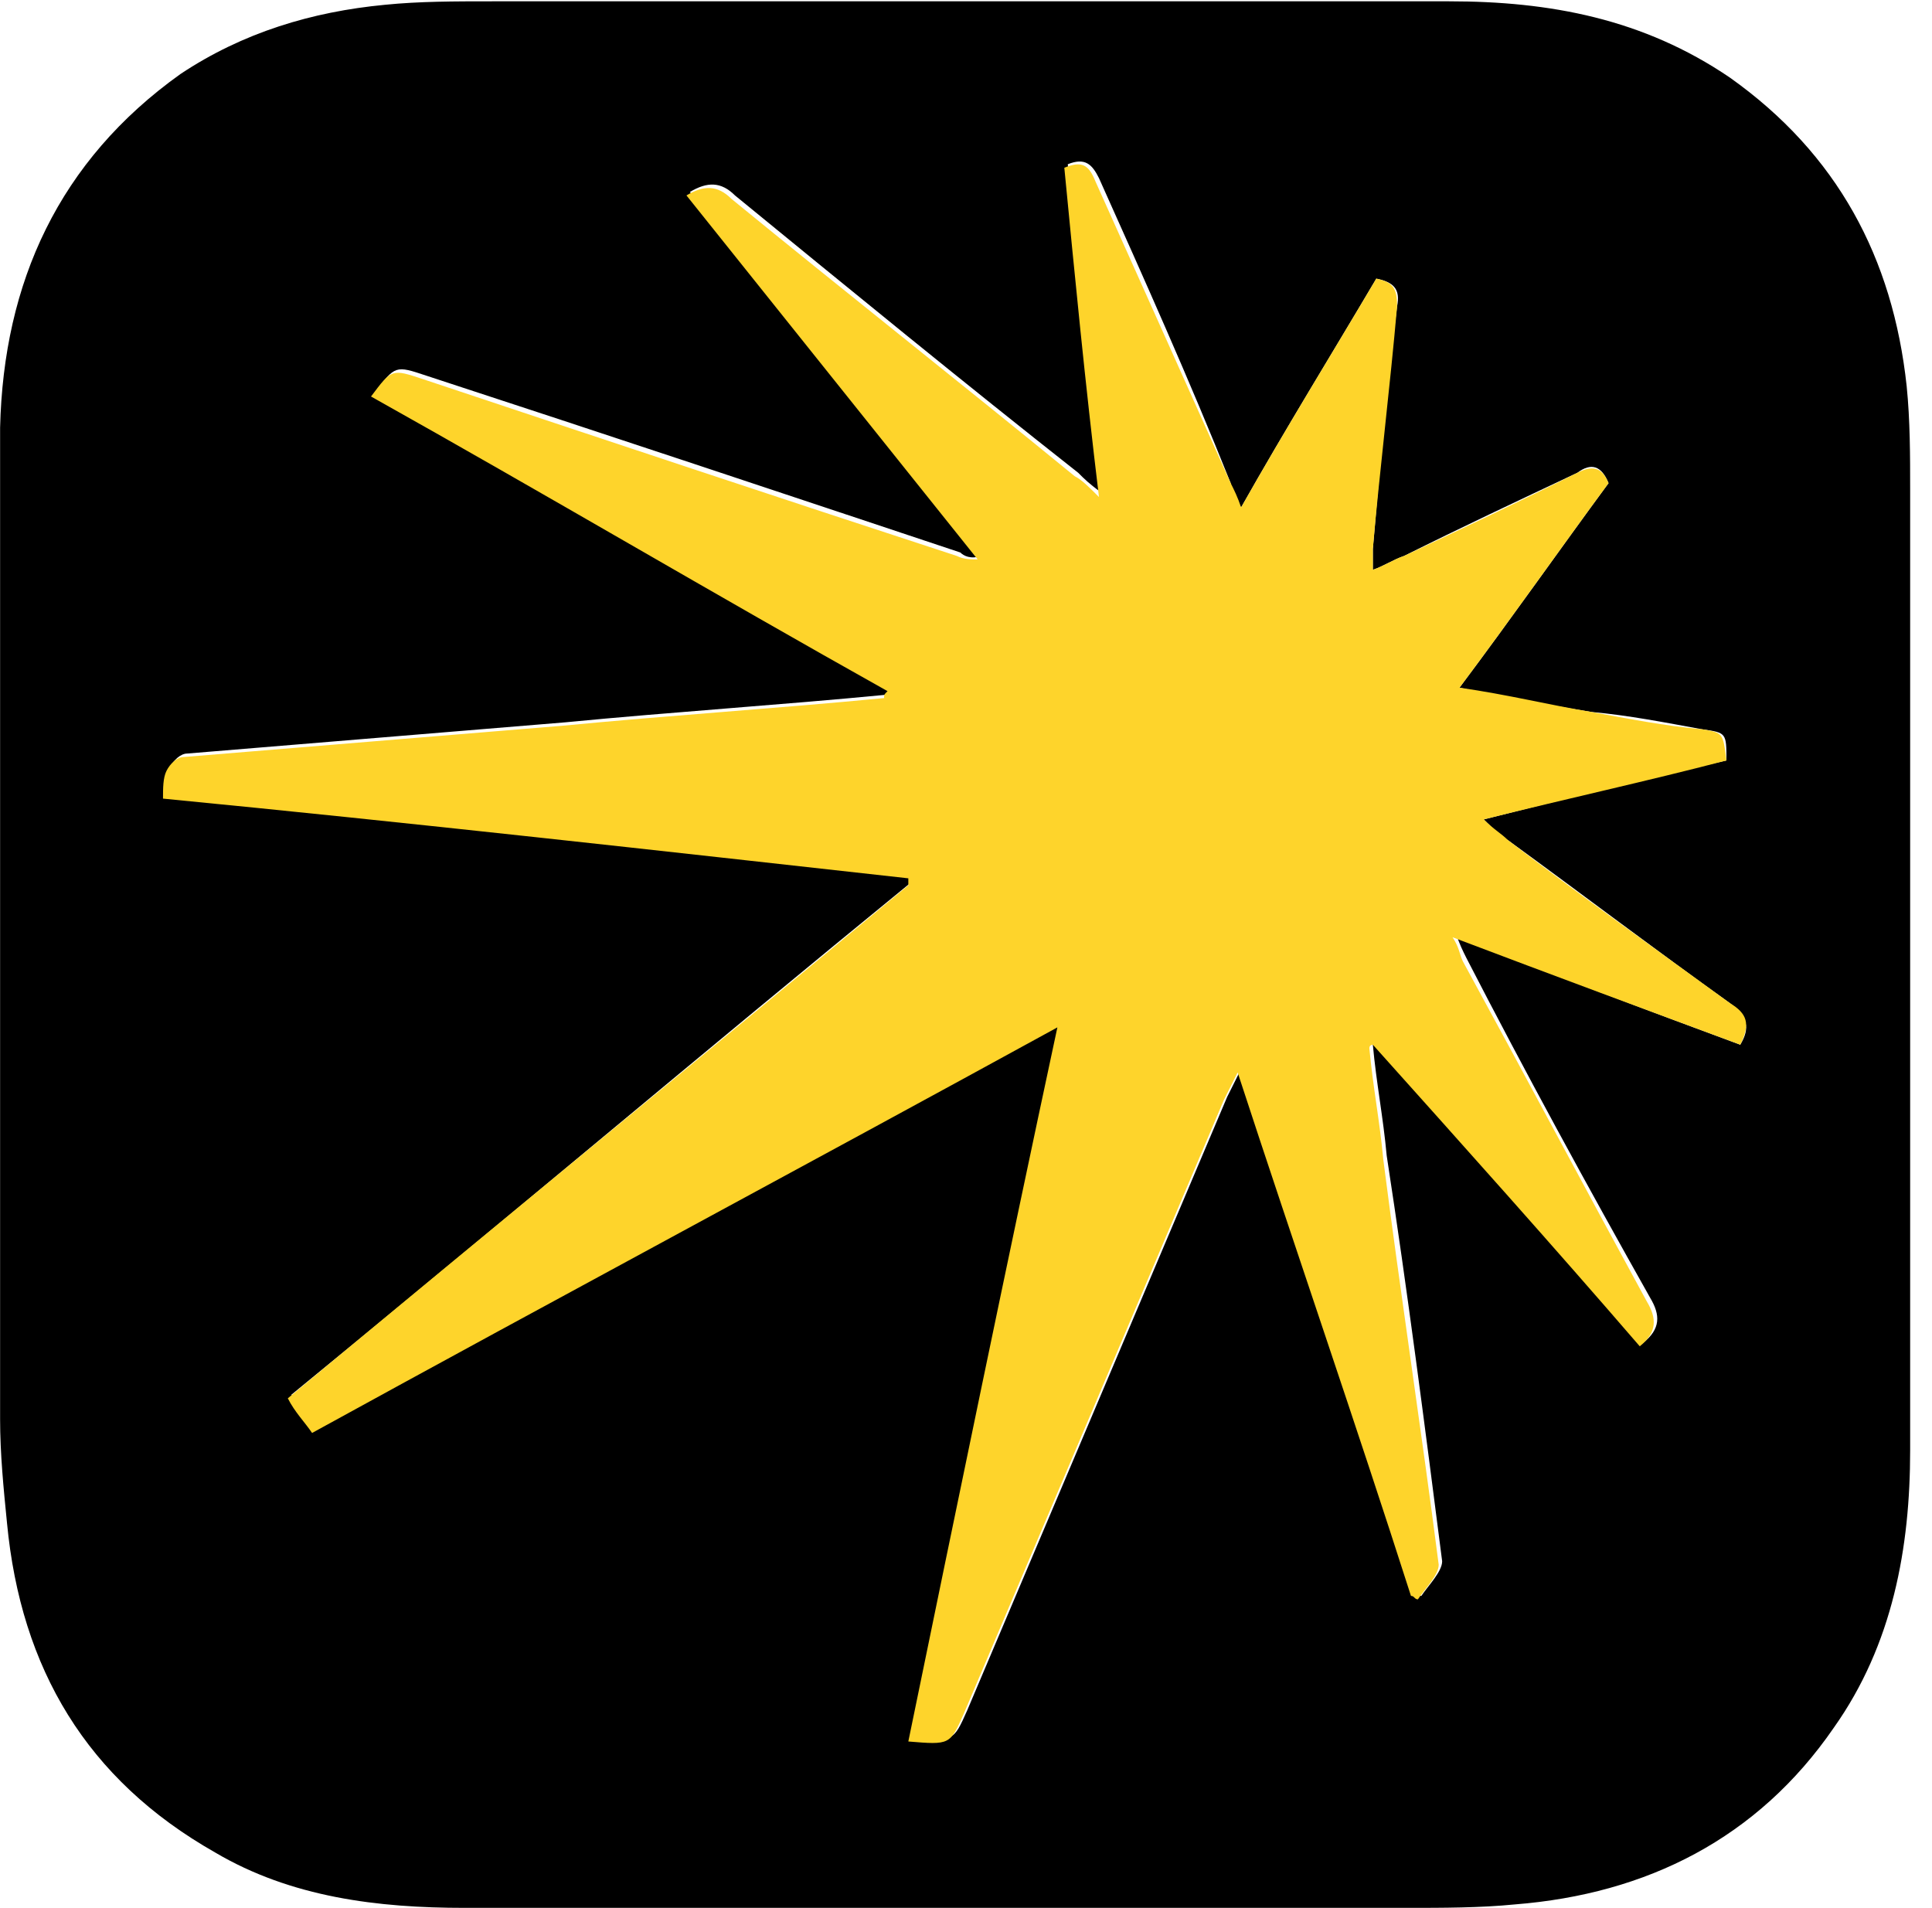
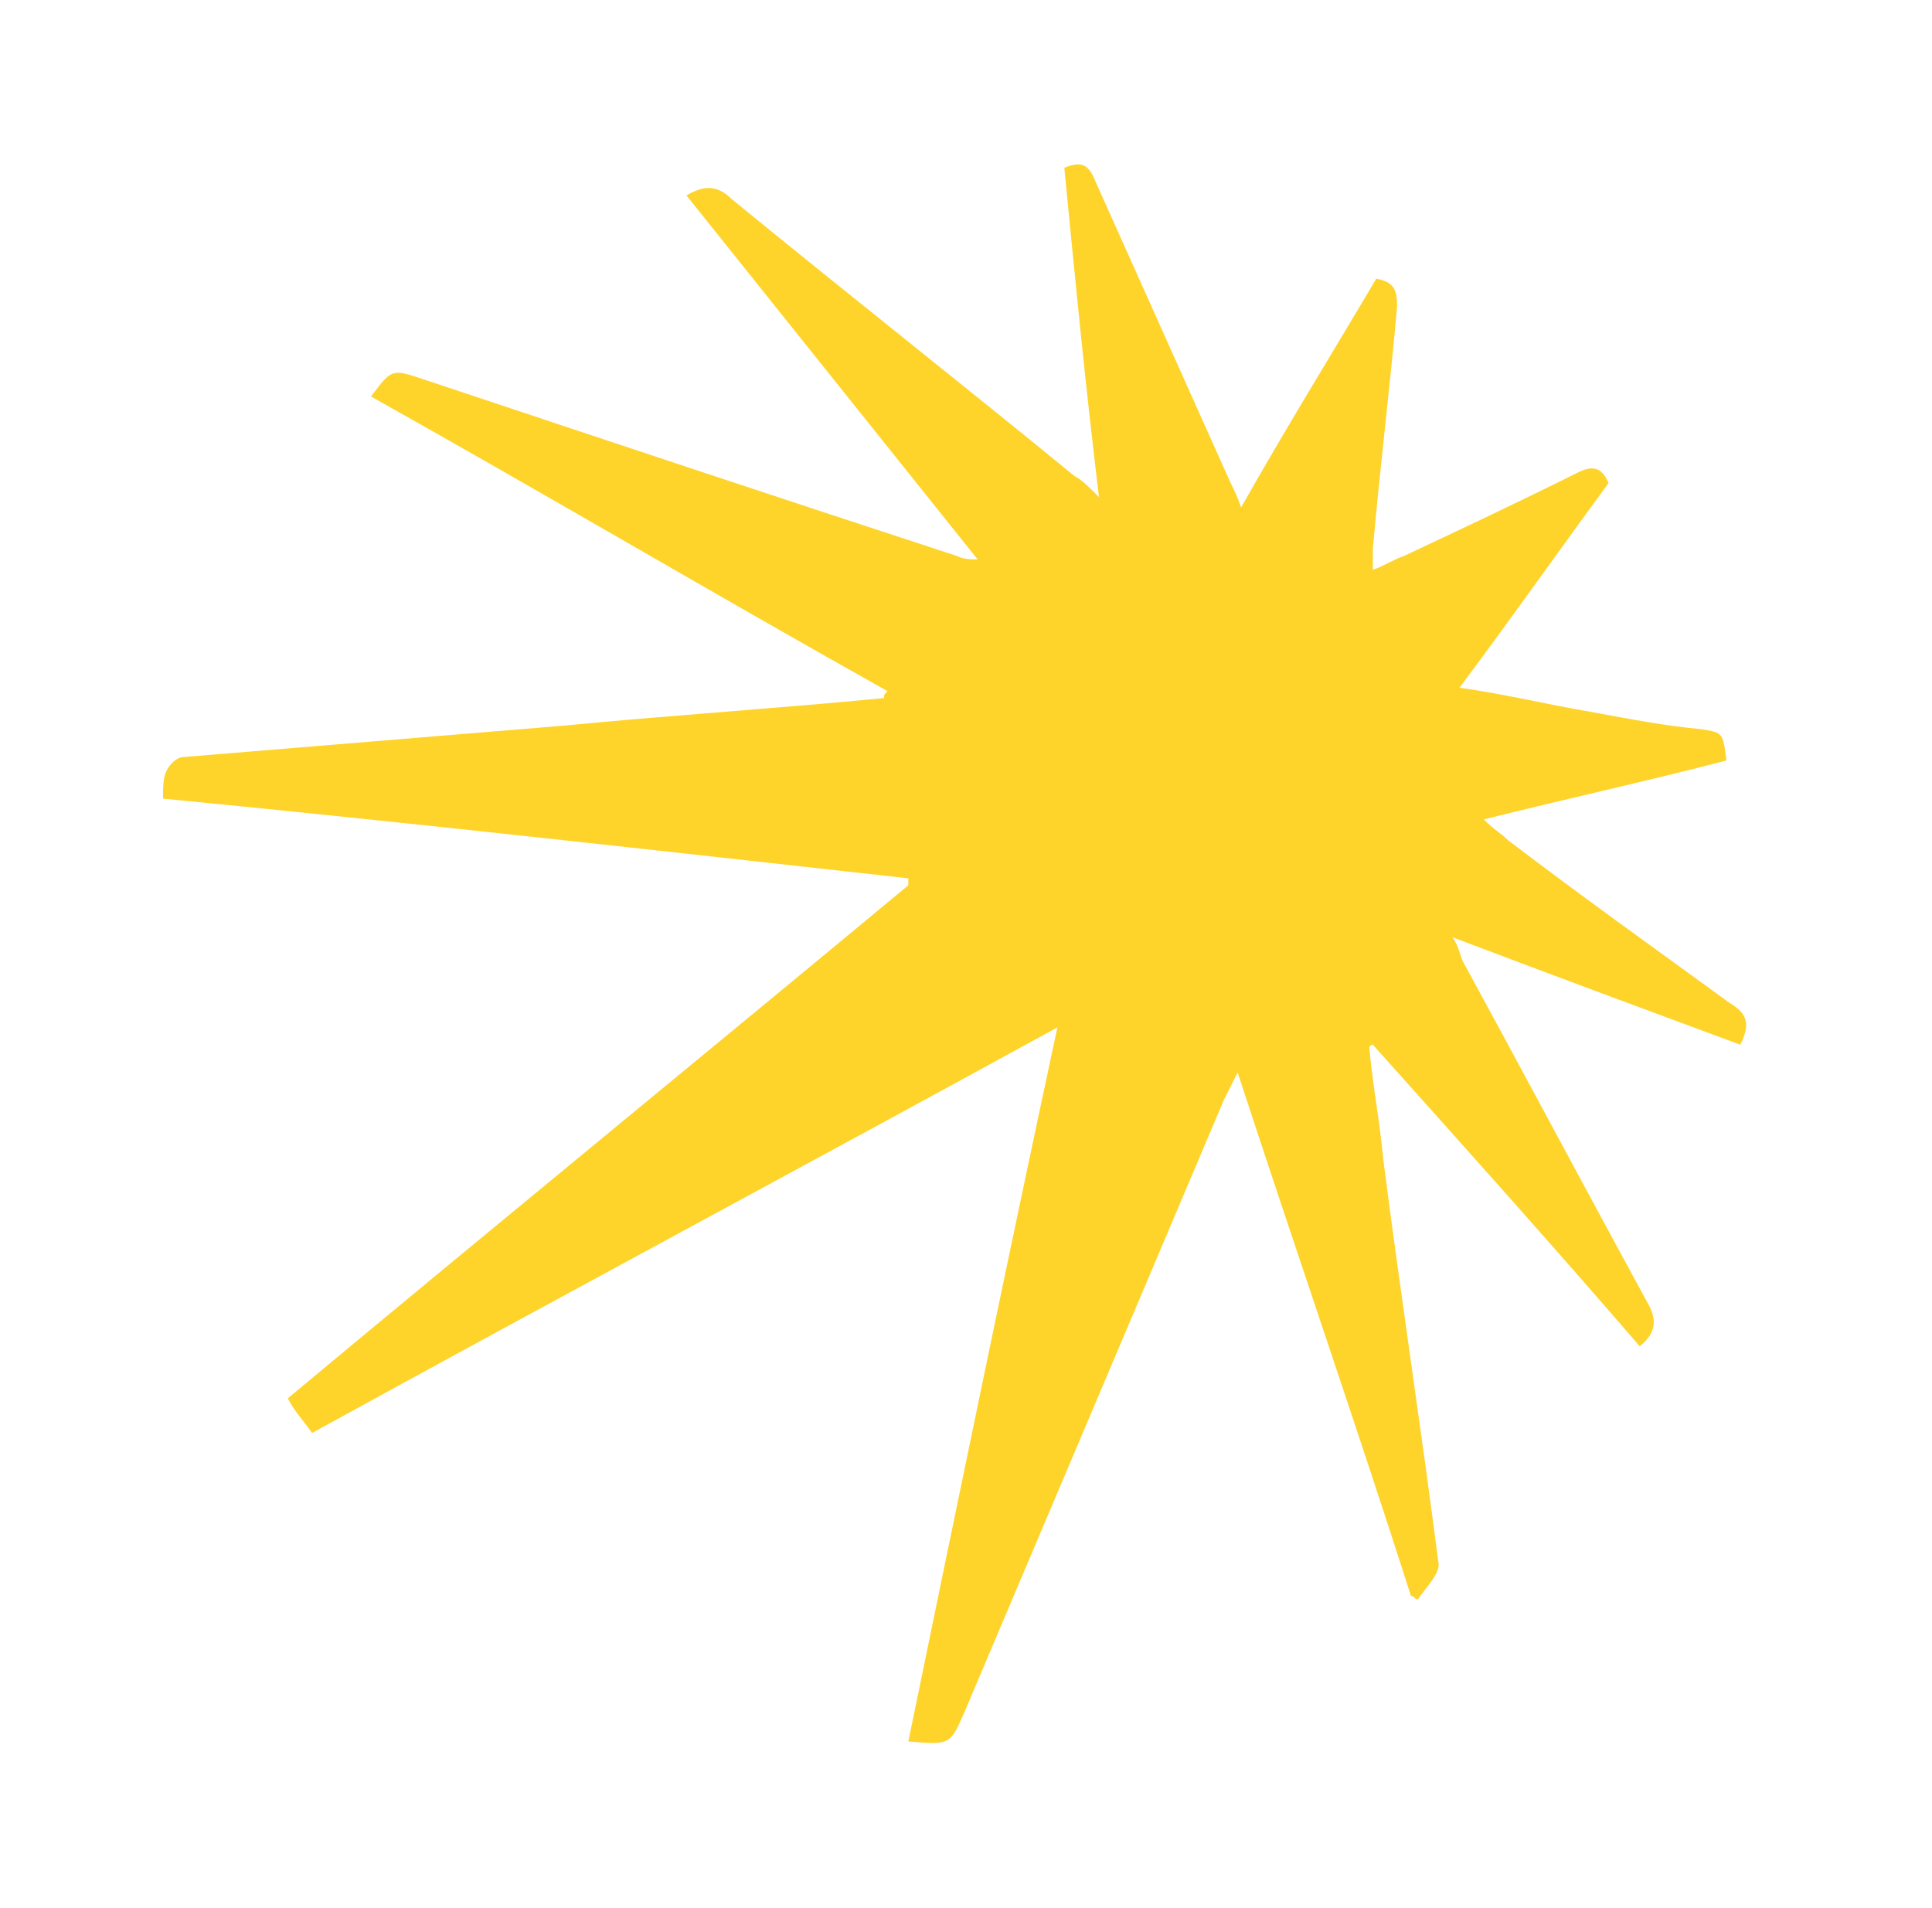
<svg xmlns="http://www.w3.org/2000/svg" width="81" height="80" viewBox="0 0 81 80" fill="none">
-   <path d="M0.004 39.877C0.004 32.611 0.004 25.198 0.004 17.932C0.149 11.828 2.474 6.741 7.561 3.107C10.177 1.363 13.084 0.491 16.136 0.201C17.589 0.055 19.043 0.055 20.641 0.055C34.012 0.055 47.383 0.055 60.754 0.055C64.969 0.055 68.893 0.782 72.526 3.253C77.032 6.45 79.357 10.81 79.938 16.188C80.084 17.641 80.084 19.094 80.084 20.548C80.084 33.919 80.084 47.435 80.084 60.806C80.084 64.875 79.357 68.945 76.886 72.433C73.689 77.083 69.038 79.409 63.515 79.845C62.062 79.99 60.463 79.99 59.01 79.99C45.785 79.99 32.704 79.99 19.479 79.99C15.845 79.99 12.212 79.554 9.015 77.665C3.637 74.613 0.876 69.962 0.294 63.858C0.149 62.404 0.004 60.951 0.004 59.498C0.004 52.958 0.004 46.417 0.004 39.877ZM72.962 43.801C73.398 43.075 73.253 42.639 72.526 42.057C69.474 39.877 66.422 37.552 63.225 35.227C62.934 35.081 62.643 34.791 62.207 34.355C65.695 33.483 69.038 32.611 72.381 31.884C72.381 30.721 72.381 30.721 71.364 30.576C69.765 30.285 68.311 29.995 66.713 29.849C64.969 29.559 63.079 29.268 61.19 28.832C63.37 25.925 65.405 23.018 67.439 20.257C67.149 19.53 66.713 19.385 66.132 19.821C63.661 20.984 61.19 22.146 58.865 23.309C58.429 23.454 57.993 23.745 57.557 23.89C57.557 23.454 57.557 23.164 57.557 23.018C57.847 19.676 58.138 16.188 58.574 12.845C58.719 12.118 58.429 11.828 57.702 11.682C55.813 14.88 53.923 17.932 52.034 21.274C51.743 20.838 51.598 20.548 51.598 20.257C49.854 15.897 47.965 11.682 46.075 7.468C45.785 6.886 45.494 6.596 44.767 6.886C45.203 11.392 45.785 15.897 46.221 20.693C45.639 20.257 45.494 20.112 45.203 19.821C40.407 16.042 35.611 12.118 30.815 8.194C30.233 7.613 29.652 7.613 28.925 8.049C32.995 13.136 37.064 18.222 41.134 23.309C40.698 23.454 40.407 23.309 40.262 23.164C32.85 20.693 25.438 18.222 17.88 15.752C16.572 15.316 16.572 15.316 15.7 16.478C22.967 20.548 30.088 24.762 37.355 28.832C37.355 28.977 37.355 28.977 37.21 29.123C32.704 29.559 28.199 29.849 23.693 30.285C18.461 30.721 13.084 31.157 7.852 31.593C7.561 31.593 7.27 31.884 7.125 32.175C6.98 32.465 6.98 32.901 6.98 33.337C17.444 34.5 27.763 35.663 38.227 36.68C38.227 36.825 38.227 36.825 38.227 36.971C29.507 44.092 20.932 51.359 12.212 58.48C12.648 58.916 12.939 59.352 13.229 59.934C23.693 54.266 34.012 48.598 44.476 42.929C42.442 53.103 40.407 62.986 38.227 72.869C39.971 73.014 39.971 73.014 40.552 71.706C44.186 63.131 47.819 54.556 51.453 45.981C51.598 45.691 51.743 45.4 52.034 44.819C54.505 52.376 56.975 59.498 59.301 66.764C59.446 66.764 59.446 66.91 59.591 66.91C59.882 66.474 60.463 65.892 60.463 65.457C59.737 59.788 59.01 54.12 58.138 48.452C57.993 46.853 57.702 45.4 57.557 43.801C57.557 43.801 57.702 43.801 57.702 43.656C61.481 47.871 65.114 52.086 68.893 56.3C69.62 55.719 69.62 55.138 69.183 54.411C66.567 49.76 63.951 44.964 61.481 40.168C61.335 39.877 61.19 39.587 61.045 39.151C65.114 40.895 69.038 42.348 72.962 43.801Z" fill="black" />
  <path d="M72.962 43.801C69.038 42.348 65.114 40.895 60.899 39.296C61.19 39.732 61.19 40.023 61.335 40.313C63.951 45.11 66.422 49.76 69.038 54.556C69.474 55.283 69.474 55.864 68.748 56.446C65.114 52.231 61.335 48.016 57.557 43.801C57.557 43.801 57.411 43.801 57.411 43.947C57.557 45.546 57.847 46.999 57.993 48.598C58.719 54.266 59.591 59.934 60.318 65.602C60.318 66.038 59.737 66.619 59.446 67.055C59.301 67.055 59.301 66.91 59.155 66.91C56.83 59.643 54.359 52.522 51.889 44.964C51.598 45.546 51.453 45.836 51.307 46.127C47.674 54.702 44.04 63.276 40.407 71.851C39.826 73.159 39.826 73.159 38.082 73.014C40.116 63.131 42.151 53.248 44.331 43.075C33.722 48.888 23.403 54.411 13.084 60.079C12.793 59.643 12.357 59.207 12.067 58.626C20.787 51.359 29.507 44.237 38.082 37.116C38.082 36.971 38.082 36.971 38.082 36.825C27.617 35.663 17.299 34.5 6.834 33.483C6.834 33.047 6.834 32.611 6.98 32.32C7.125 32.029 7.416 31.739 7.706 31.739C12.939 31.303 18.316 30.867 23.548 30.431C28.053 29.995 32.559 29.704 37.064 29.268C37.064 29.123 37.064 29.123 37.21 28.977C29.943 24.908 22.821 20.693 15.555 16.624C16.427 15.461 16.427 15.461 17.735 15.897C25.147 18.368 32.559 20.838 40.116 23.309C40.407 23.454 40.698 23.454 40.988 23.454C36.919 18.368 32.85 13.281 28.78 8.194C29.507 7.758 30.088 7.758 30.669 8.34C35.466 12.264 40.262 16.042 45.058 19.966C45.348 20.112 45.639 20.402 46.075 20.838C45.494 16.042 45.058 11.537 44.622 7.032C45.348 6.741 45.639 6.886 45.93 7.613C47.819 11.828 49.709 16.042 51.598 20.257C51.743 20.548 51.889 20.838 52.034 21.274C53.923 17.932 55.813 14.88 57.702 11.682C58.429 11.828 58.574 12.118 58.574 12.845C58.283 16.188 57.847 19.676 57.557 23.018C57.557 23.309 57.557 23.6 57.557 23.89C57.993 23.745 58.429 23.454 58.865 23.309C61.335 22.146 63.806 20.984 66.132 19.821C66.713 19.53 67.149 19.53 67.439 20.257C65.405 23.018 63.37 25.925 61.19 28.832C63.225 29.123 64.969 29.559 66.713 29.849C68.311 30.14 69.765 30.431 71.364 30.576C72.236 30.721 72.236 30.721 72.381 31.884C69.038 32.756 65.695 33.483 62.207 34.355C62.643 34.791 62.934 34.936 63.225 35.227C66.277 37.552 69.329 39.732 72.526 42.057C73.253 42.493 73.398 42.929 72.962 43.801Z" fill="#FED42B" />
</svg>